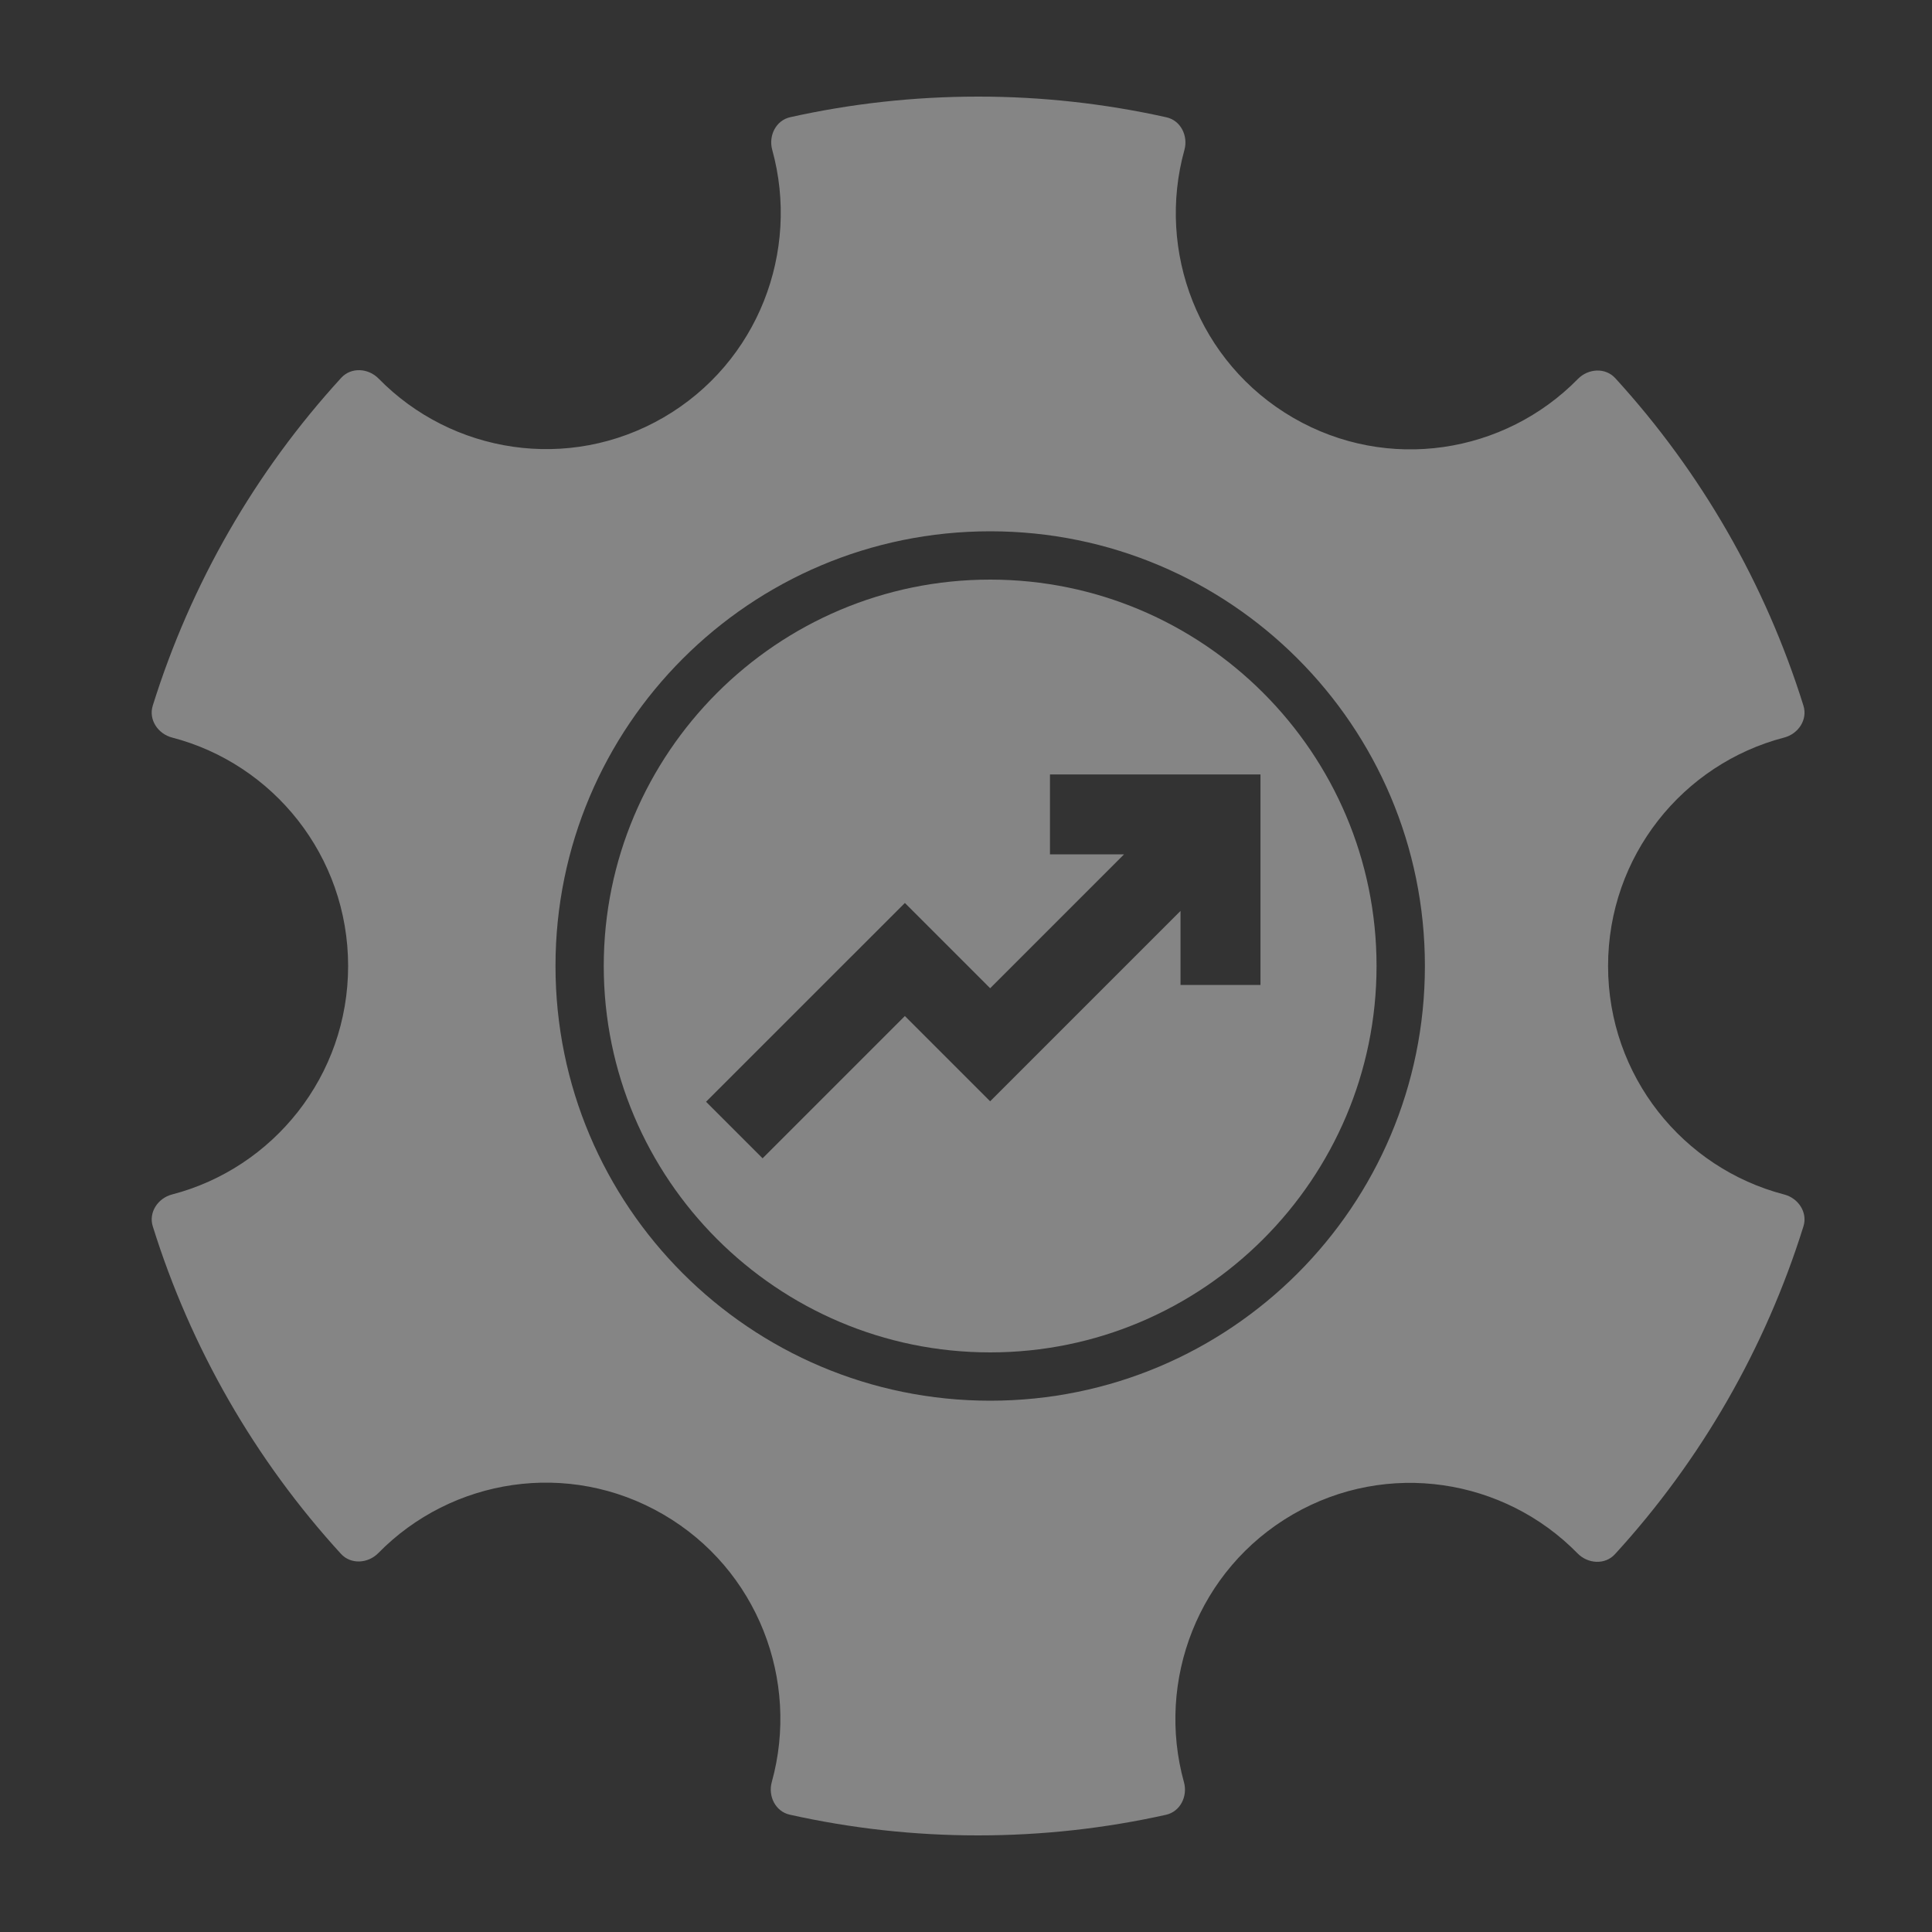
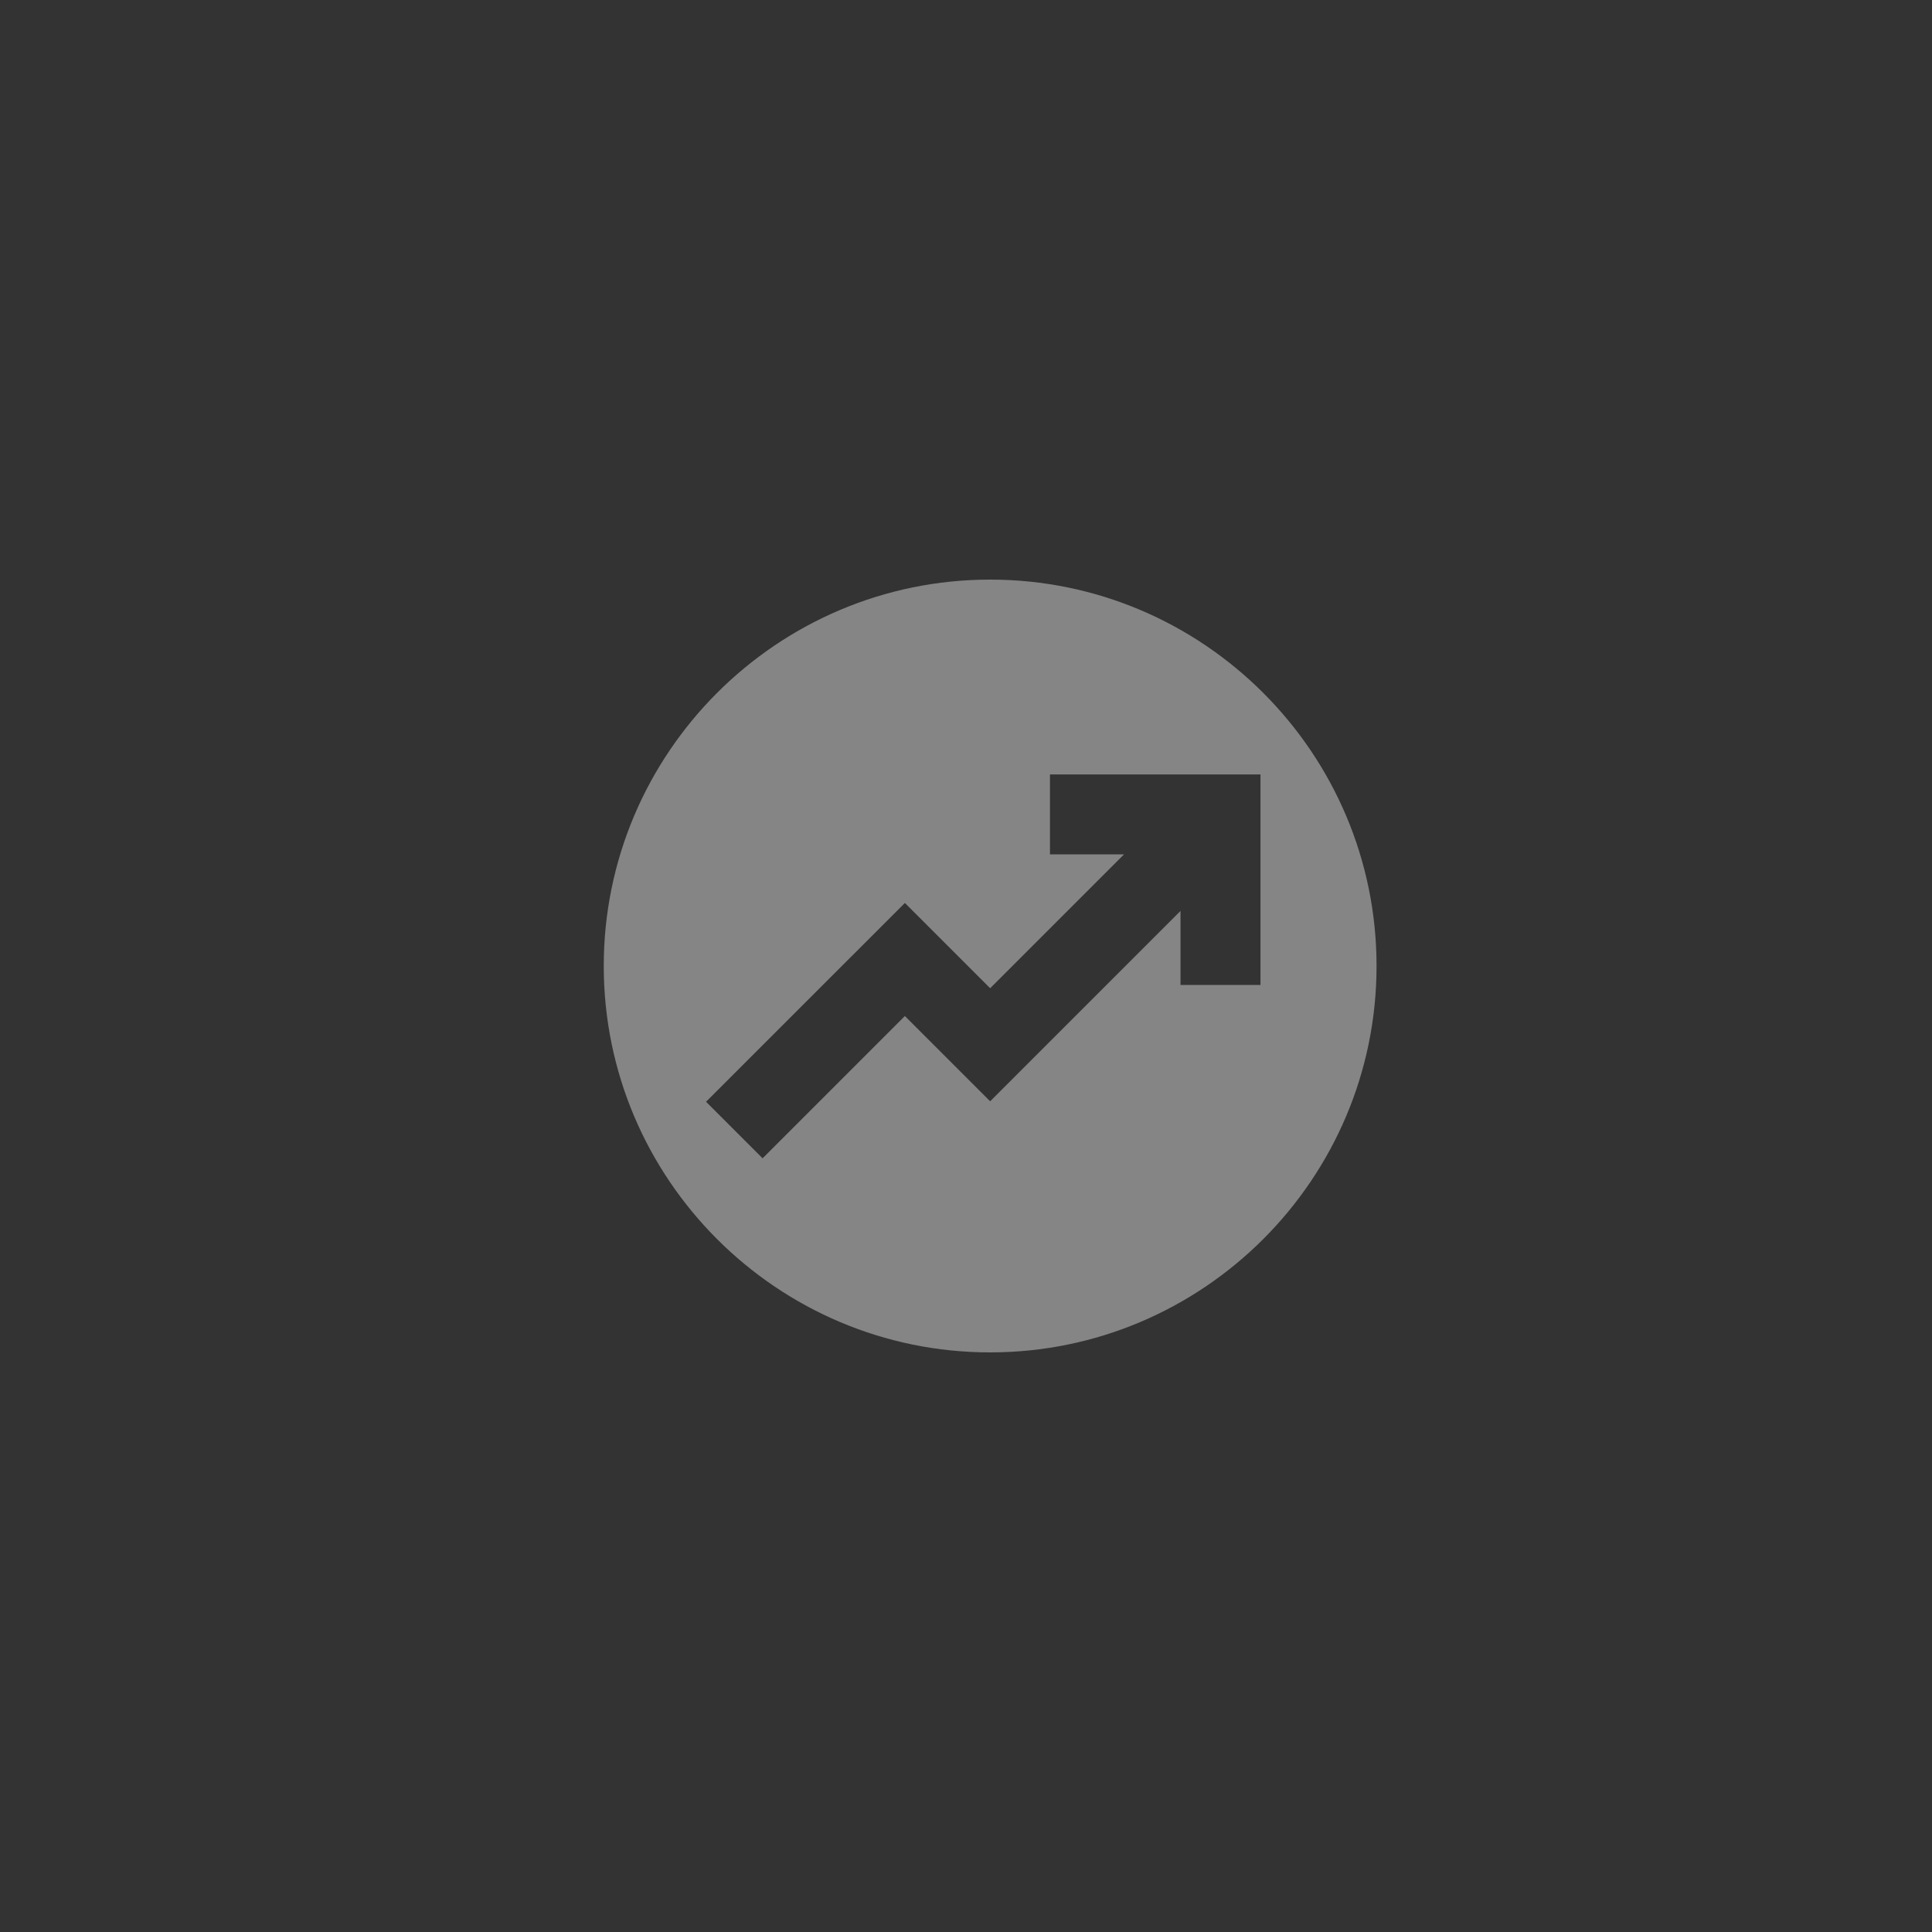
<svg xmlns="http://www.w3.org/2000/svg" width="80" height="80" viewBox="0 0 80 80" fill="none">
  <rect x="0" y="0" width="80" height="80" fill="#333333" stroke="none" />
-   <path fill-rule="evenodd" clip-rule="evenodd" d="M73.878 30.541C69.687 31.63 66.587 35.448 66.587 40.001C66.587 44.554 69.687 48.371 73.879 49.461C74.465 49.613 74.858 50.203 74.677 50.781C73.1 55.828 70.435 60.463 66.872 64.356C66.462 64.805 65.751 64.758 65.325 64.324C62.291 61.224 57.456 60.437 53.533 62.709C49.606 64.987 47.862 69.599 49.025 73.796C49.187 74.38 48.872 75.016 48.28 75.147C45.775 75.705 43.172 76 40.502 76C37.877 76.001 35.262 75.713 32.702 75.142C32.11 75.01 31.796 74.374 31.958 73.79C33.122 69.595 31.382 64.982 27.456 62.704C23.536 60.428 18.701 61.212 15.665 64.31C15.239 64.744 14.528 64.79 14.118 64.341C10.56 60.451 7.9 55.821 6.326 50.78C6.145 50.202 6.539 49.612 7.125 49.46C11.315 48.37 14.415 44.553 14.415 40C14.415 35.447 11.315 31.63 7.125 30.54C6.538 30.387 6.145 29.798 6.325 29.22C7.901 24.172 10.566 19.536 14.13 15.644C14.541 15.195 15.251 15.241 15.677 15.676C18.71 18.775 23.543 19.562 27.467 17.291C31.397 15.013 33.136 10.401 31.976 6.204C31.815 5.62 32.129 4.985 32.72 4.853C35.225 4.295 37.828 4 40.502 4C43.126 3.999 45.741 4.287 48.3 4.857C48.892 4.989 49.206 5.625 49.044 6.21C47.879 10.406 49.618 15.018 53.546 17.298C57.466 19.573 62.302 18.788 65.338 15.691C65.764 15.256 66.475 15.21 66.885 15.659C70.441 19.55 73.102 24.18 74.677 29.22C74.858 29.799 74.465 30.388 73.878 30.541ZM41.002 58C50.943 58 59.002 49.941 59.002 40C59.002 30.059 50.943 22 41.002 22C31.061 22 23.002 30.059 23.002 40C23.002 49.941 31.061 58 41.002 58Z" fill="white" fill-opacity="0.4" />
  <path d="M41 24C32.178 24 25 31.178 25 40C25 48.822 32.178 56 41 56C49.822 56 57 48.822 57 40C57 31.178 49.822 24 41 24ZM52.194 40.785H48.883V37.718L41 45.602L37.469 42.071L31.577 47.963L29.236 45.622L37.469 37.39L41 40.921L46.543 35.378H43.477V32.068H52.194V40.785Z" fill="white" fill-opacity="0.4" />
</svg>